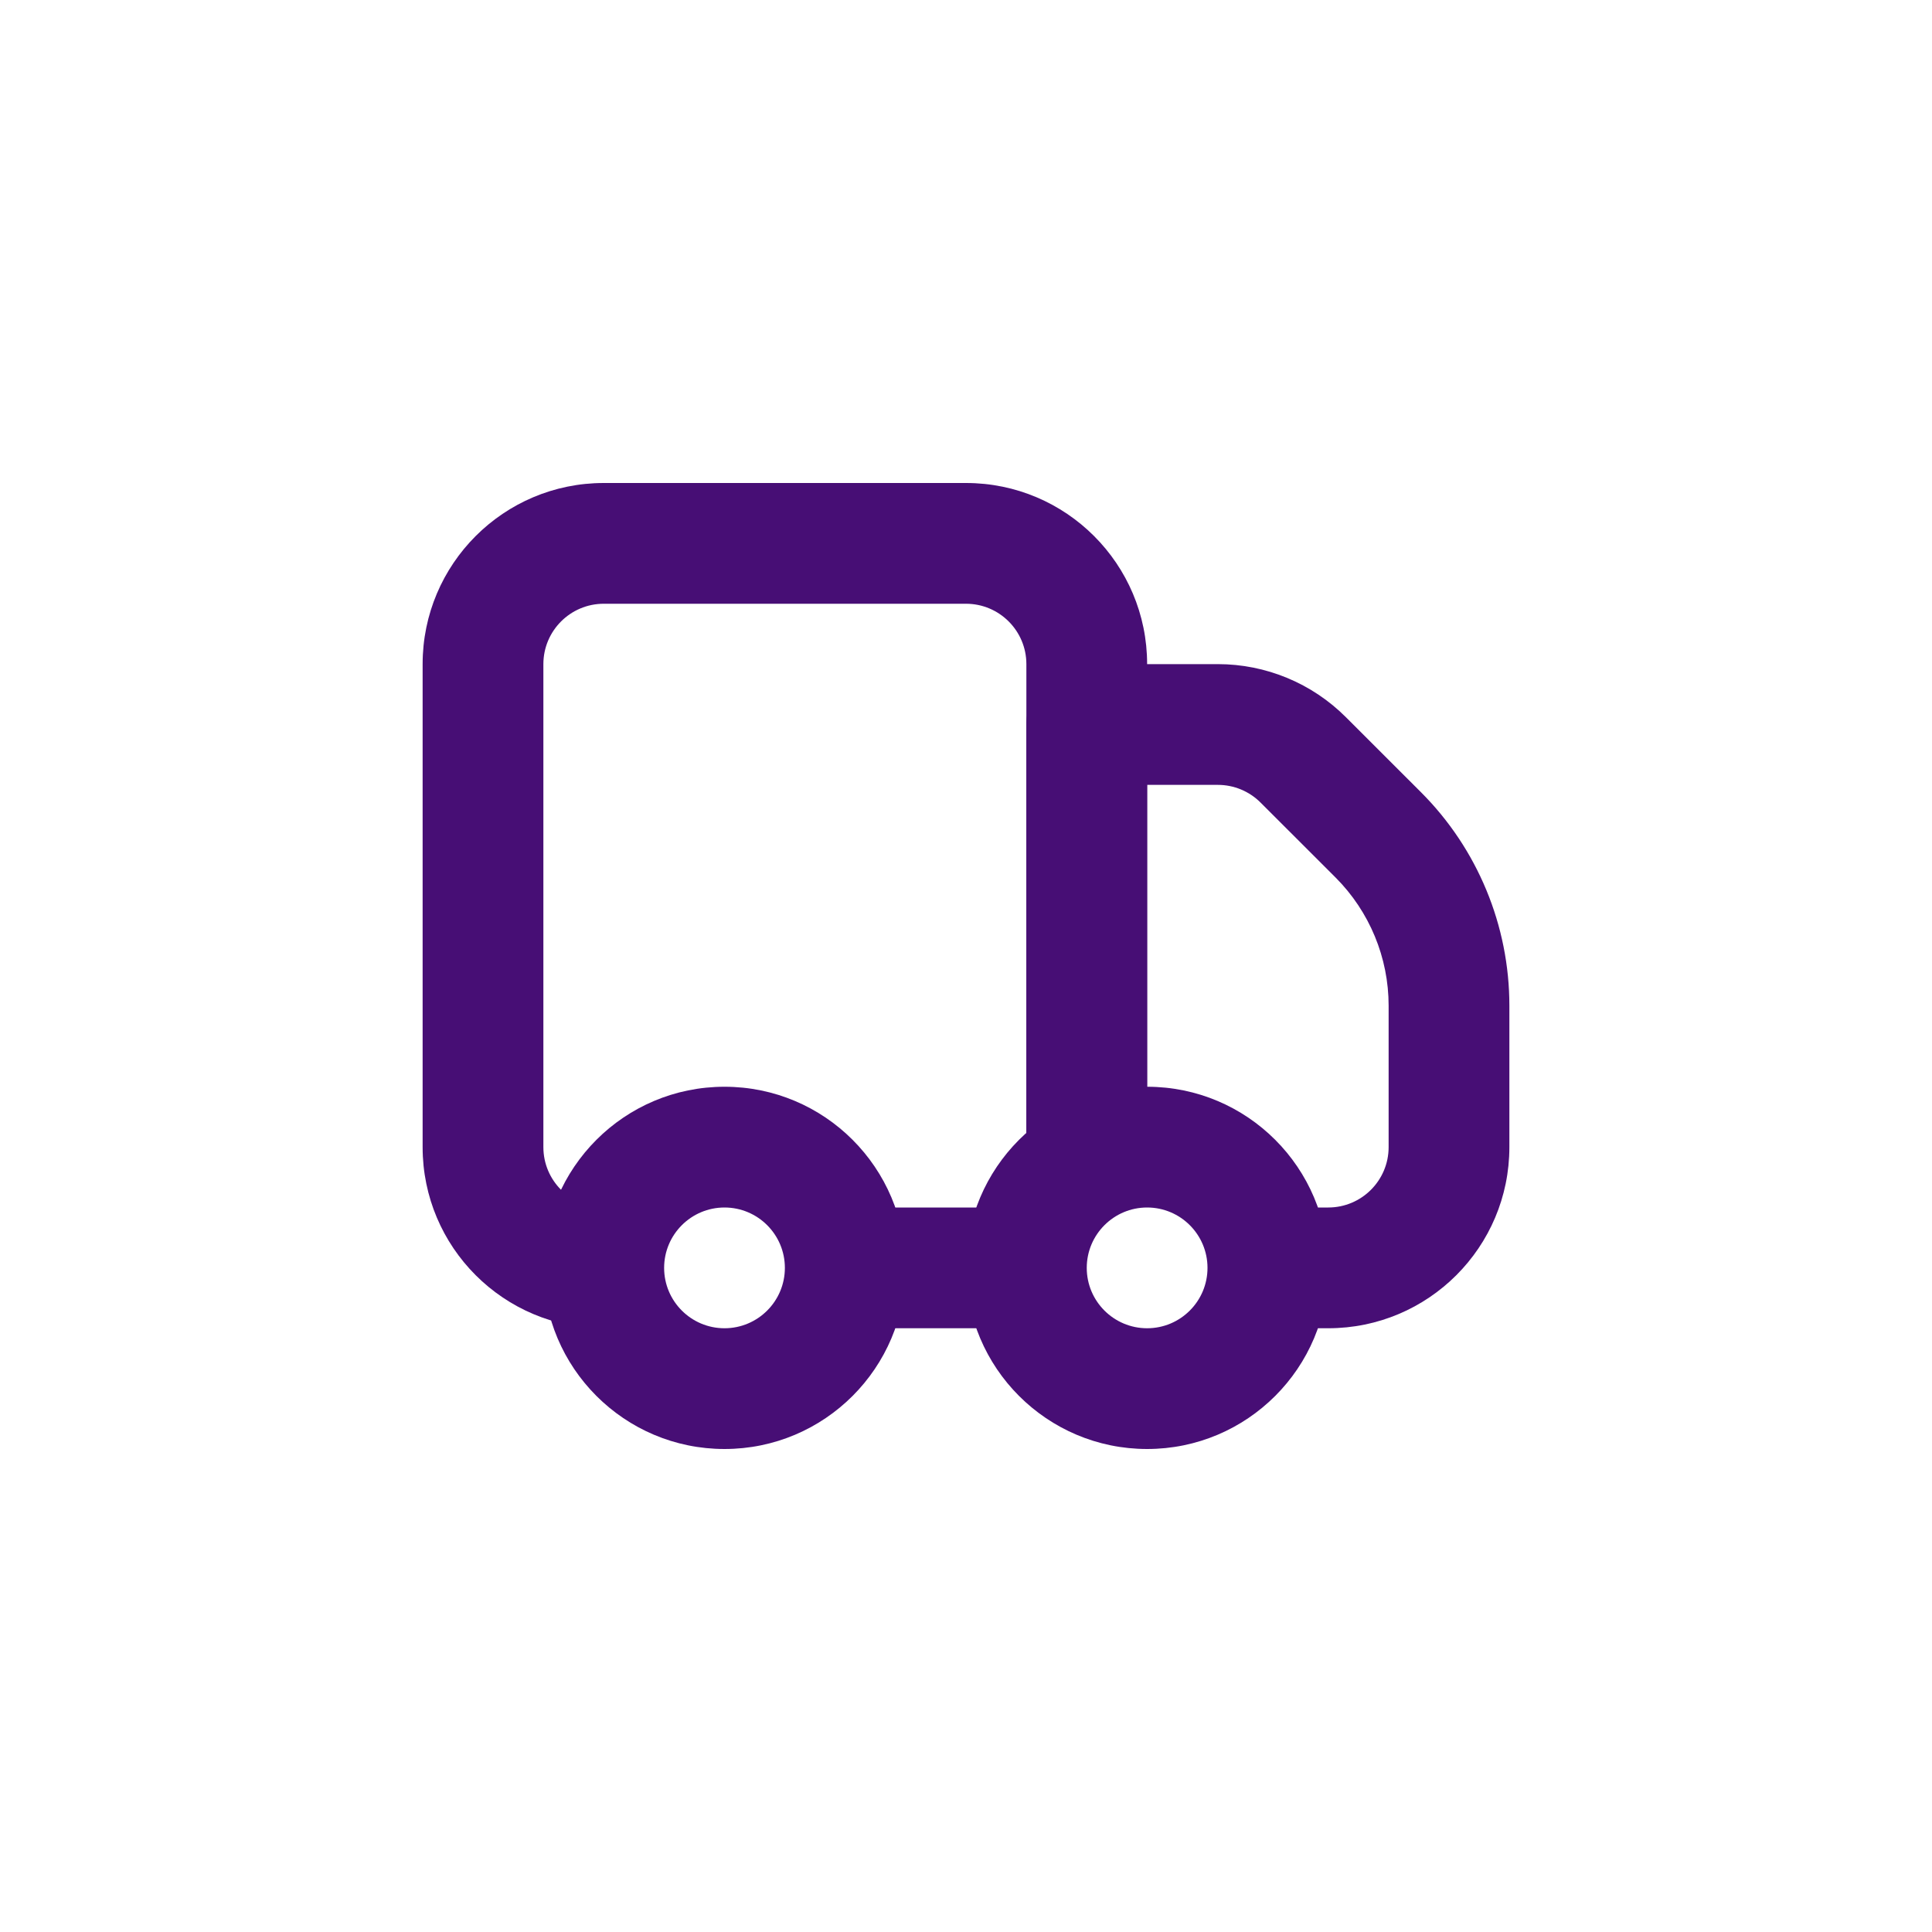
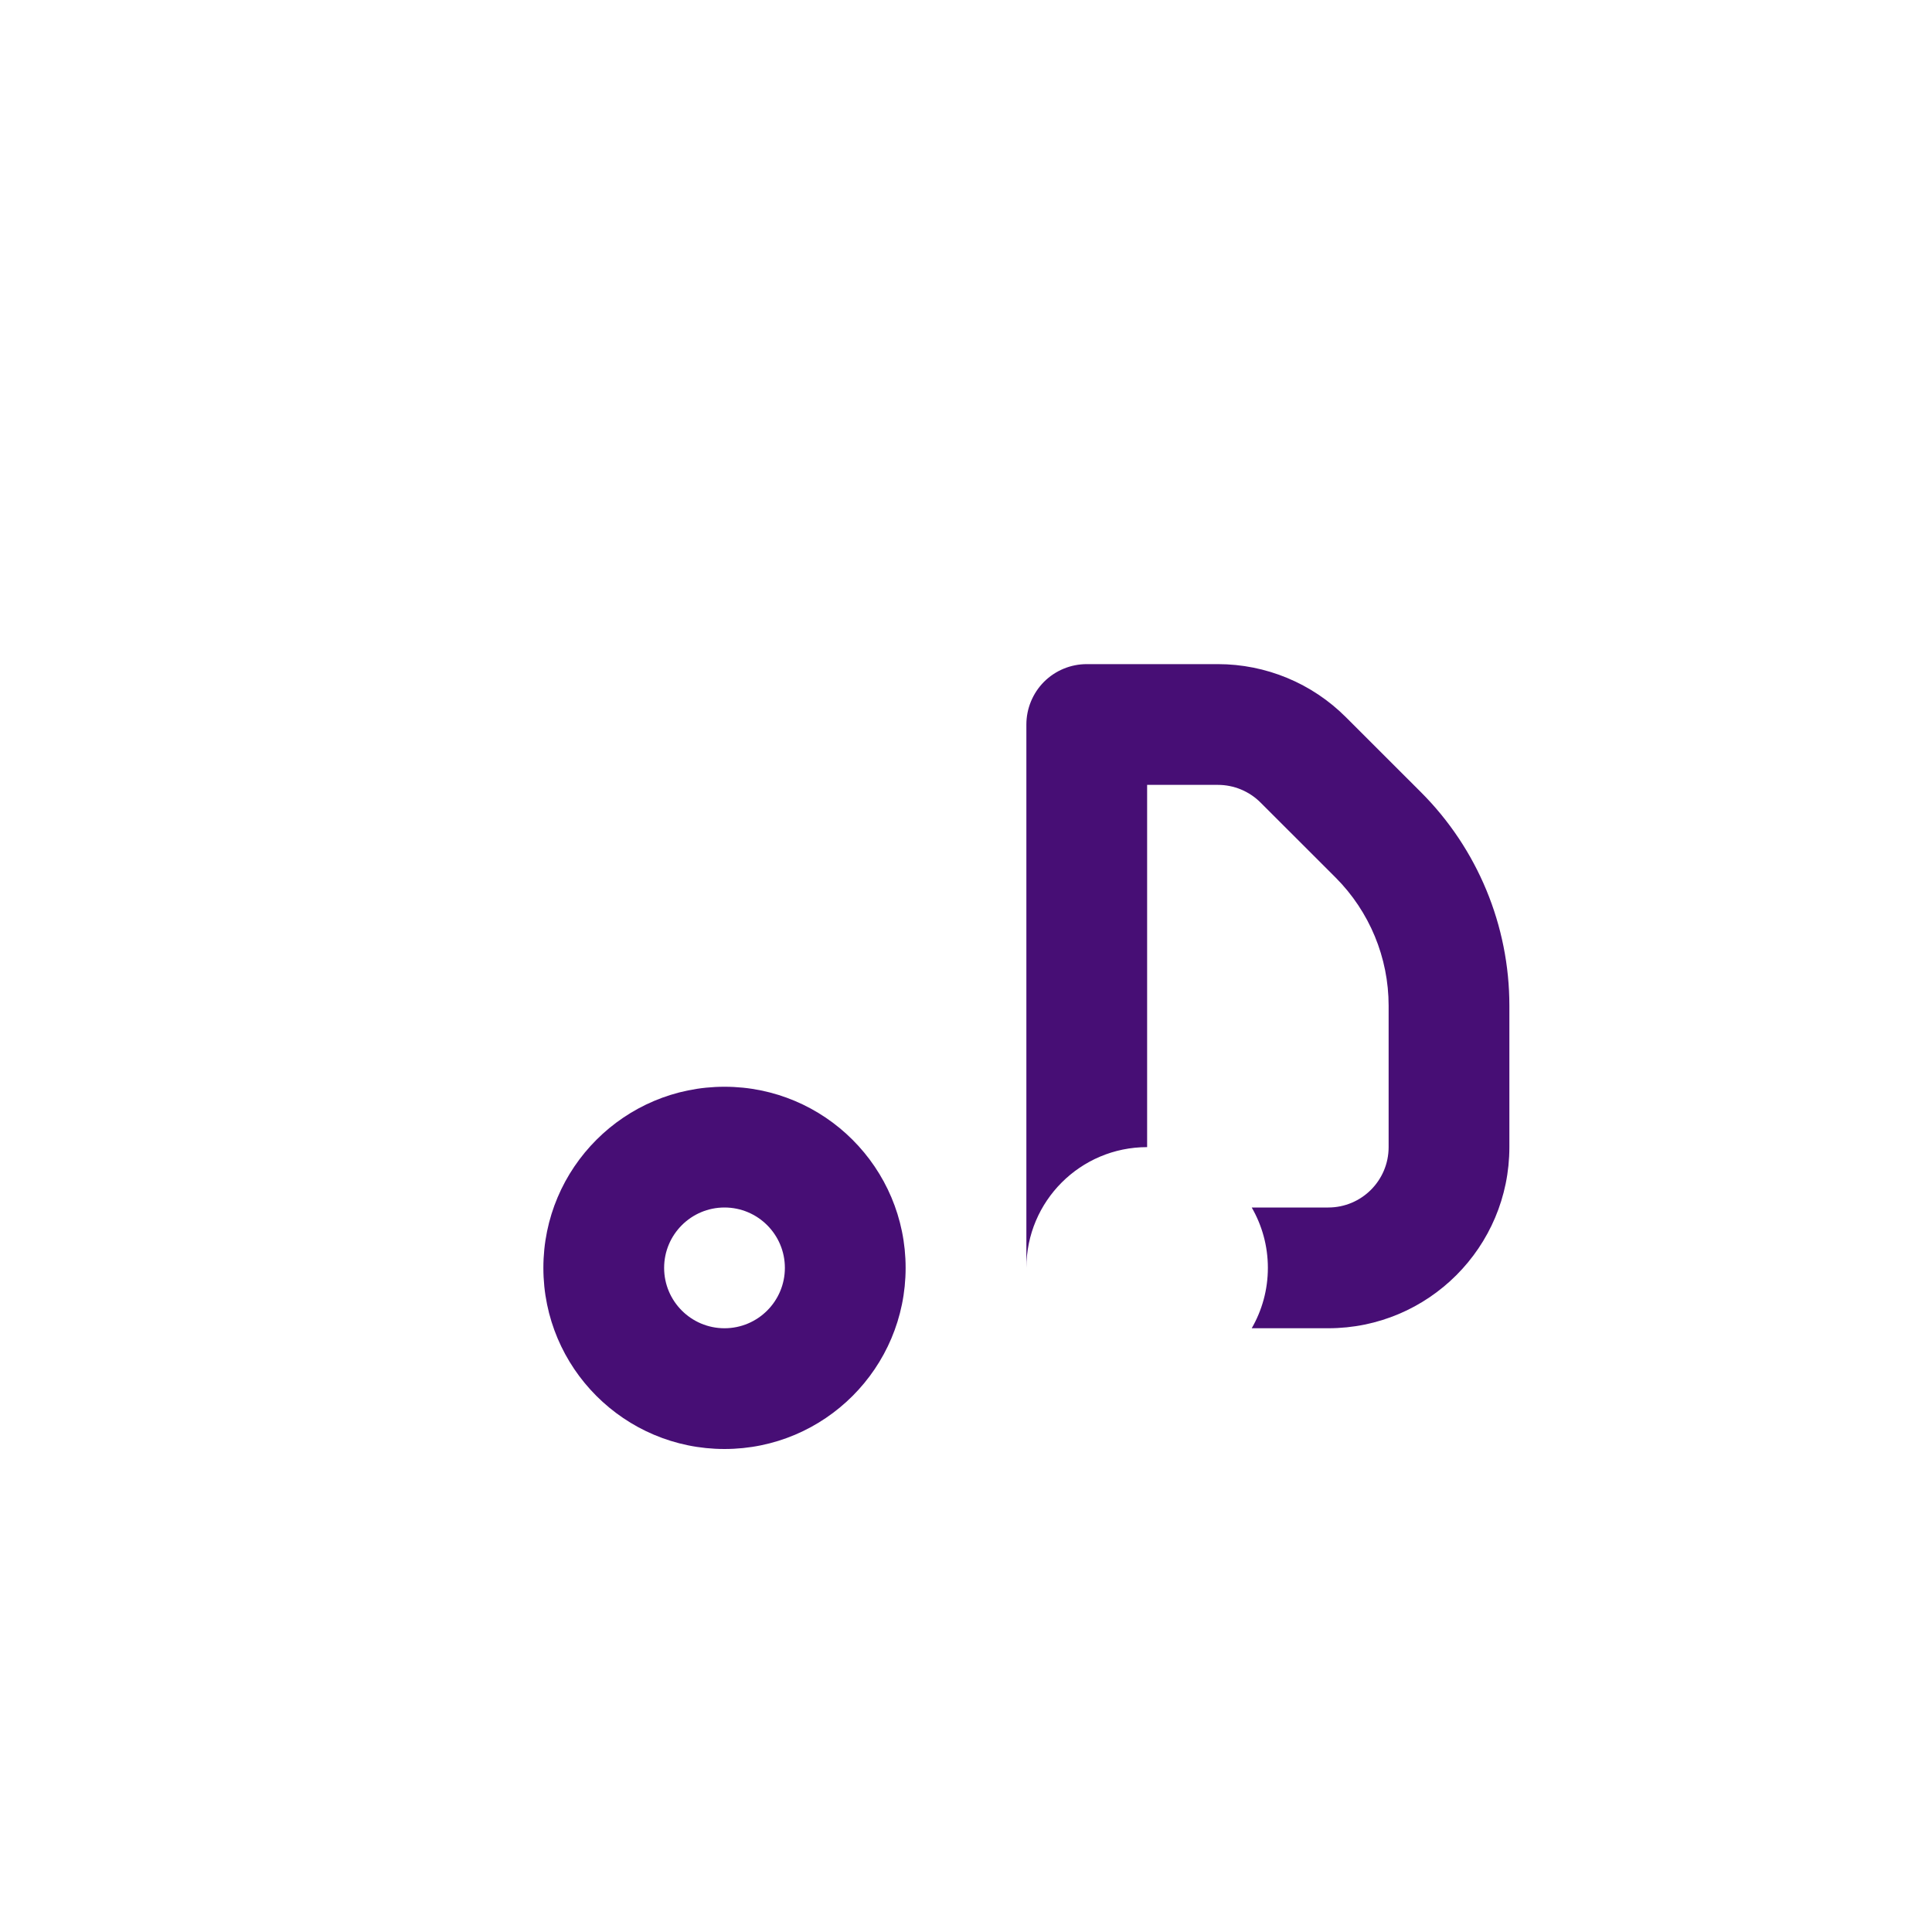
<svg xmlns="http://www.w3.org/2000/svg" data-src="https://icons.yampi.me/rocket-icons/shipment.svg" fill="#470E75" width="46" height="46" class="highlight-icon" viewBox="0 0 36 36" data-id="svg-loader_15">
-   <path fill-rule="evenodd" clip-rule="evenodd" d="M18 9C19.864 9 21.375 10.511 21.375 12.375V21.375C20.132 21.375 19.125 22.382 19.125 23.625C19.125 24.035 19.235 24.419 19.426 24.75H15.449C15.64 24.419 15.75 24.035 15.75 23.625C15.75 23.215 15.64 22.831 15.449 22.5H19.125L19.125 12.375C19.125 11.754 18.621 11.25 18 11.25L11.25 11.25C10.629 11.25 10.125 11.754 10.125 12.375L10.125 21.375C10.125 21.996 10.629 22.5 11.25 22.5H11.551C11.36 22.831 11.25 23.215 11.25 23.625C11.25 24.035 11.36 24.419 11.551 24.75H11.25C9.386 24.75 7.875 23.239 7.875 21.375V12.375C7.875 10.511 9.386 9 11.25 9H18Z" />
  <path fill-rule="evenodd" clip-rule="evenodd" d="M13.5 22.5C12.879 22.5 12.375 23.004 12.375 23.625C12.375 24.246 12.879 24.75 13.5 24.75C14.121 24.75 14.625 24.246 14.625 23.625C14.625 23.004 14.121 22.5 13.5 22.5ZM10.125 23.625C10.125 21.761 11.636 20.25 13.5 20.25C15.364 20.25 16.875 21.761 16.875 23.625C16.875 25.489 15.364 27 13.5 27C11.636 27 10.125 25.489 10.125 23.625Z" />
-   <path fill-rule="evenodd" clip-rule="evenodd" d="M21.375 22.5C20.754 22.5 20.25 23.004 20.25 23.625C20.25 24.246 20.754 24.75 21.375 24.75C21.996 24.75 22.5 24.246 22.5 23.625C22.5 23.004 21.996 22.5 21.375 22.5ZM18 23.625C18 21.761 19.511 20.25 21.375 20.25C23.239 20.25 24.75 21.761 24.75 23.625C24.75 25.489 23.239 27 21.375 27C19.511 27 18 25.489 18 23.625Z" />
  <path fill-rule="evenodd" clip-rule="evenodd" d="M24.887 16.352C25.519 16.985 25.875 17.844 25.875 18.739L25.875 21.375C25.875 21.996 25.371 22.5 24.75 22.5H23.324C23.515 22.831 23.625 23.215 23.625 23.625C23.625 24.035 23.515 24.419 23.324 24.75H24.75C26.614 24.75 28.125 23.239 28.125 21.375V18.739C28.125 17.247 27.532 15.816 26.477 14.761L25.079 13.364C24.447 12.731 23.588 12.375 22.693 12.375H20.25C19.952 12.375 19.666 12.493 19.454 12.704C19.244 12.915 19.125 13.202 19.125 13.5V23.625C19.125 22.382 20.132 21.375 21.375 21.375V14.625H22.693C22.991 14.625 23.277 14.743 23.488 14.954L24.887 16.352Z" />
</svg>